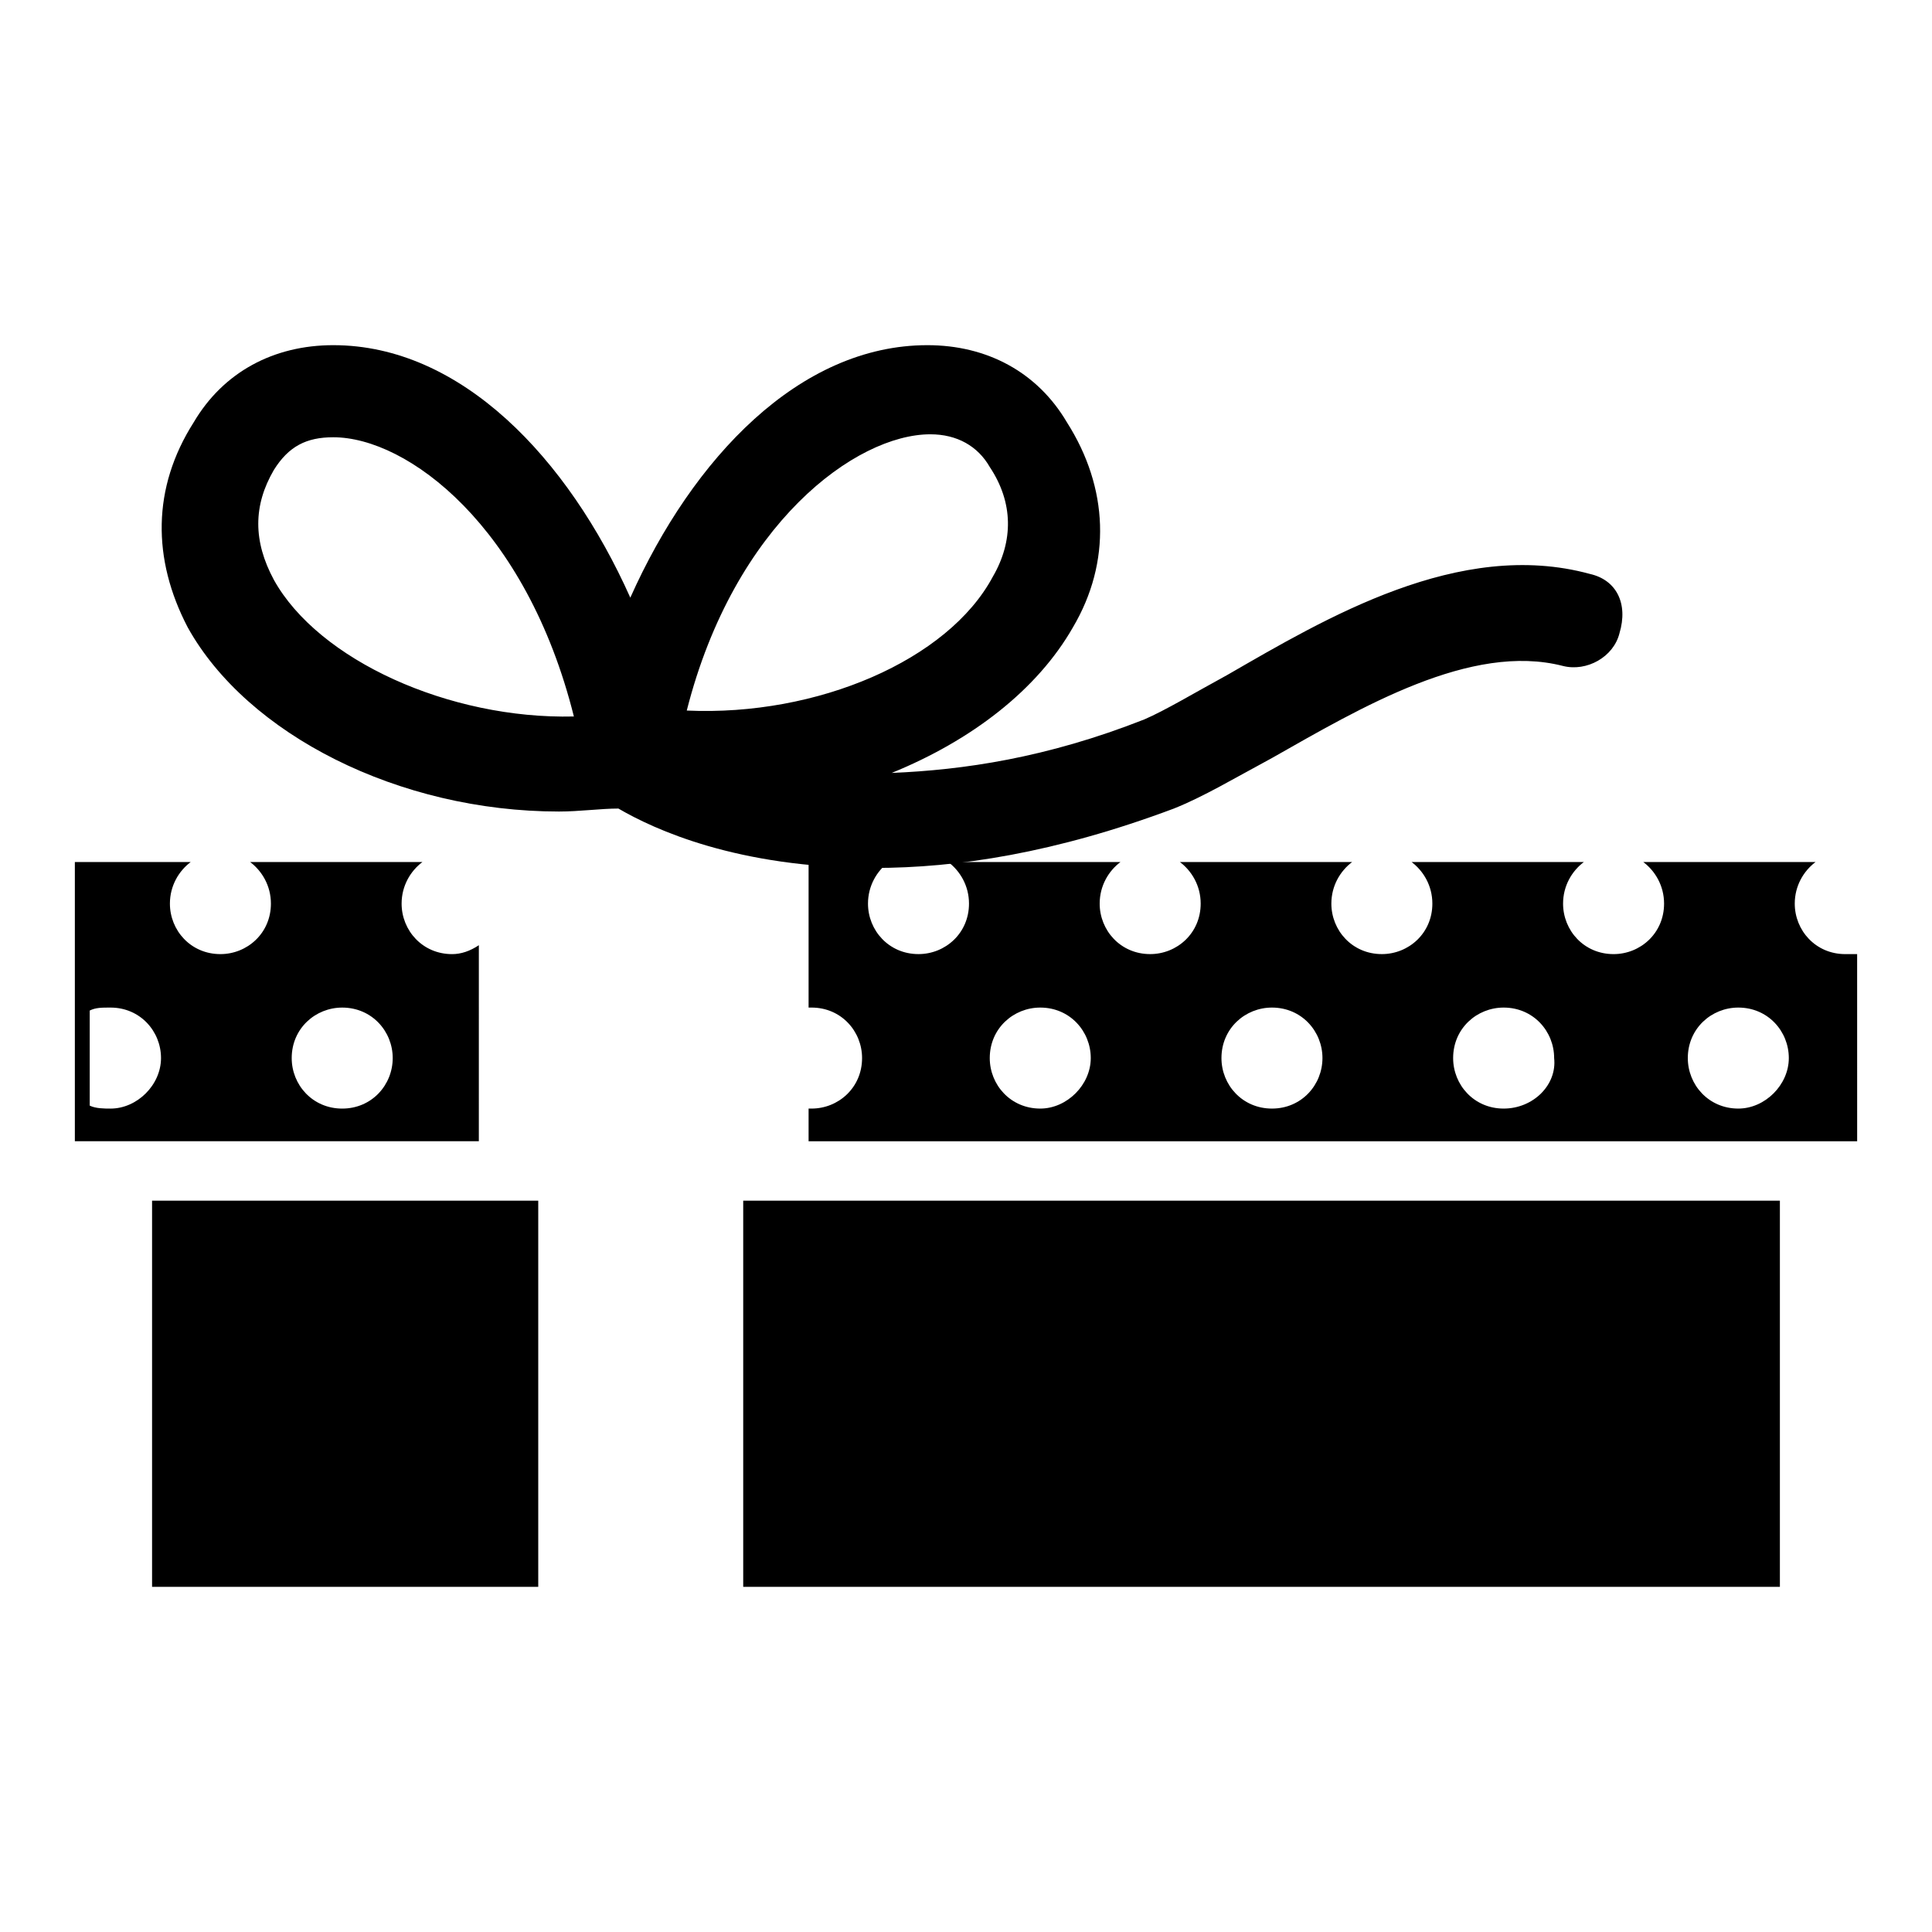
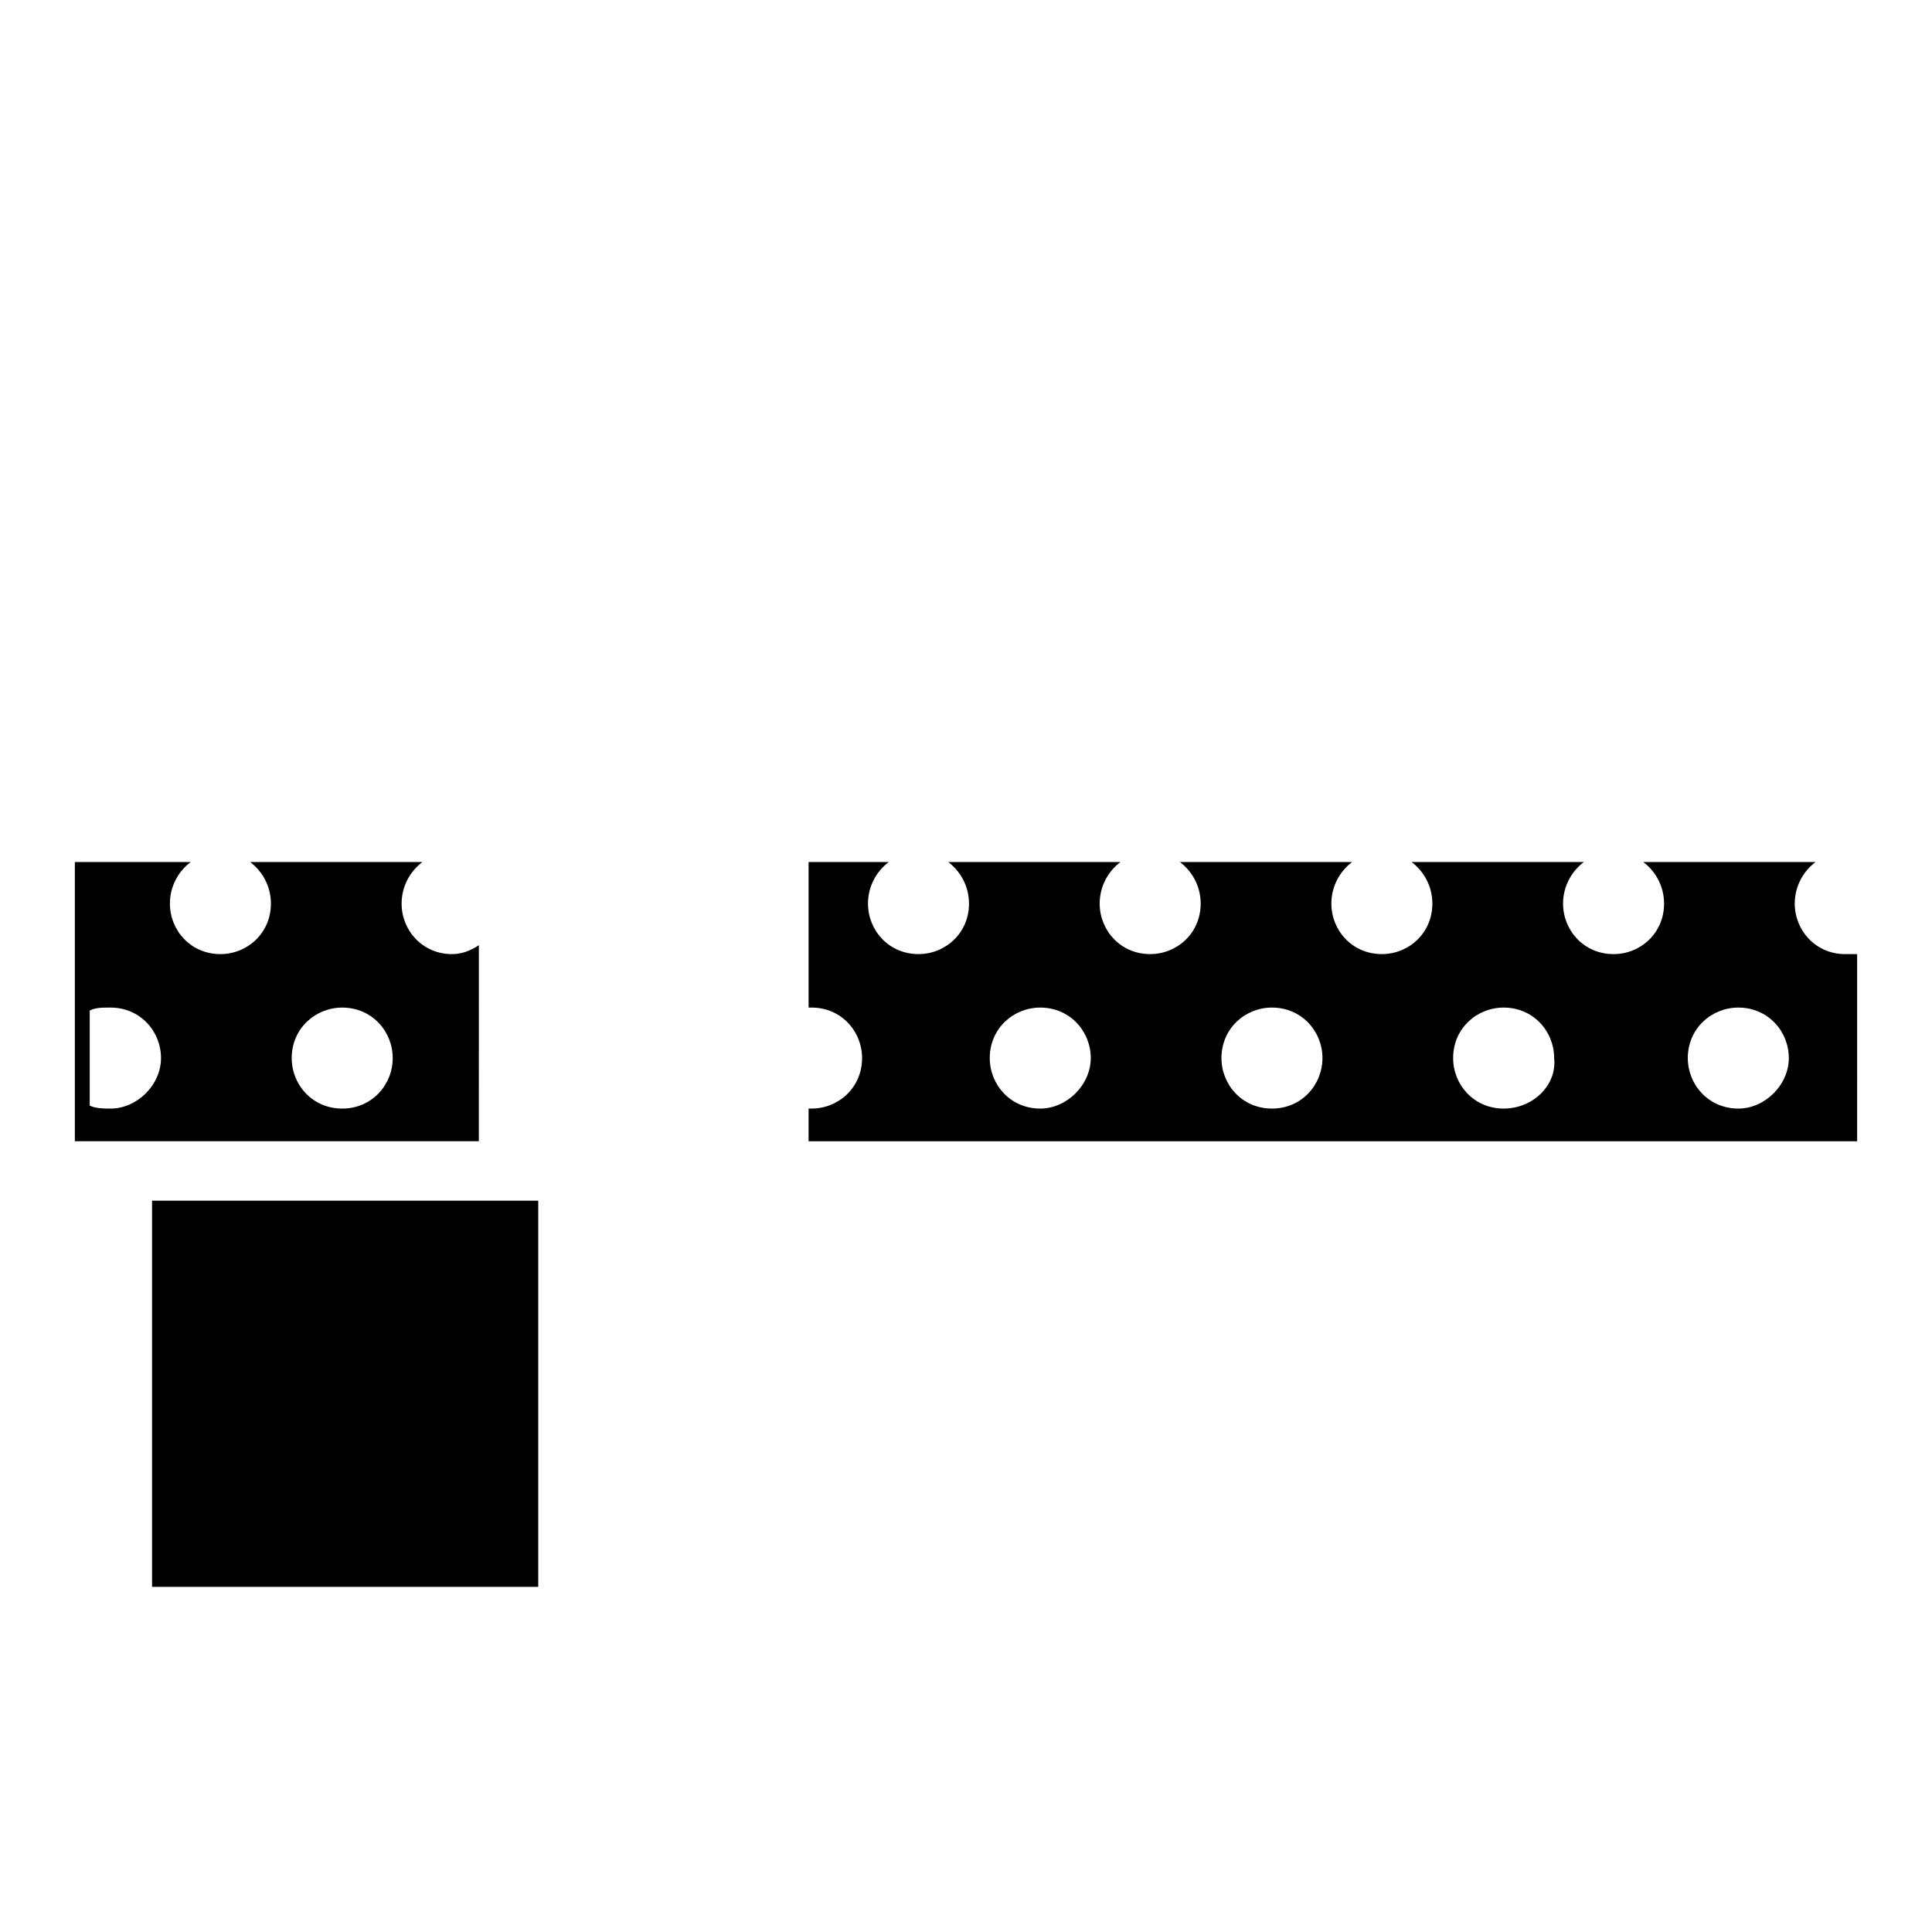
<svg xmlns="http://www.w3.org/2000/svg" fill="#000000" width="800px" height="800px" version="1.1" viewBox="144 144 512 512">
  <g>
    <path d="m270.9 394.49c-2.363 1.574-4.723 2.363-7.086 2.363-7.871 0-13.383-6.297-13.383-13.383 0-4.723 2.363-8.66 5.512-11.02l-45.66-0.004c3.148 2.363 5.512 6.297 5.512 11.02 0 7.871-6.297 13.383-13.383 13.383-7.871 0-13.383-6.297-13.383-13.383 0-4.723 2.363-8.66 5.512-11.02h-30.703v73.996h107.06zm-97.613 43.297c-1.574 0-3.938 0-5.512-0.789v-25.191c1.574-0.789 3.148-0.789 5.512-0.789 7.871 0 13.383 6.297 13.383 13.383 0 7.09-6.301 13.387-13.383 13.387zm61.402 0c-7.871 0-13.383-6.297-13.383-13.383 0-7.871 6.297-13.383 13.383-13.383 7.871 0 13.383 6.297 13.383 13.383 0 7.086-5.512 13.383-13.383 13.383z" />
    <path d="m184.3 462.19h102.34v102.34h-102.34z" />
-     <path d="m340.96 462.19h274.73v102.34h-274.73z" />
-     <path d="m565.31 296.09c-34.637-9.445-70.062 11.809-96.039 26.766-8.66 4.723-16.531 9.445-22.043 11.809-25.977 10.234-48.02 13.383-66.914 14.168 21.254-8.66 38.574-22.043 48.02-38.574 10.234-17.32 9.445-37-1.574-54.316-7.871-13.383-21.254-20.469-37-20.469-33.852 0-62.188 29.914-78.719 66.914-16.531-37-44.871-66.914-78.719-66.914-15.742 0-29.125 7.086-37 20.469-11.02 17.32-11.02 36.211-1.574 54.316 15.742 28.34 55.891 48.805 98.398 48.805 5.512 0 11.02-0.789 15.742-0.789 9.445 5.512 31.488 15.742 67.699 15.742 22.043 0 48.02-3.938 79.508-15.742 7.871-3.148 15.742-7.871 25.977-13.383 23.617-13.383 52.742-30.699 77.145-24.402 6.297 1.574 13.383-2.363 14.957-8.66 2.367-7.863-0.781-14.16-7.863-15.738zm-174.76-36.996c7.086 0 12.594 3.148 15.742 8.66 6.297 9.445 6.297 19.68 0.789 29.125-11.809 22.043-46.445 37-81.082 35.426 12.598-49.594 44.871-73.211 64.551-73.211zm-173.97 38.574c-5.512-10.234-5.512-19.684 0-29.129 3.938-6.297 8.66-8.66 15.742-8.66 19.68 0 51.168 23.617 63.762 73.996-33.062 0.789-67.699-14.953-79.504-36.207z" />
    <path d="m636.16 396.85h-3.148c-7.871 0-13.383-6.297-13.383-13.383 0-4.723 2.363-8.66 5.512-11.02h-45.656c3.148 2.363 5.512 6.297 5.512 11.02 0 7.871-6.297 13.383-13.383 13.383-7.871 0-13.383-6.297-13.383-13.383 0-4.723 2.363-8.66 5.512-11.02l-45.664-0.004c3.148 2.363 5.512 6.297 5.512 11.02 0 7.871-6.297 13.383-13.383 13.383-7.871 0-13.383-6.297-13.383-13.383 0-4.723 2.363-8.66 5.512-11.02h-45.656c3.148 2.363 5.512 6.297 5.512 11.02 0 7.871-6.297 13.383-13.383 13.383-7.871 0-13.383-6.297-13.383-13.383 0-4.723 2.363-8.66 5.512-11.02h-45.656c3.148 2.363 5.512 6.297 5.512 11.02 0 7.871-6.297 13.383-13.383 13.383-7.871 0-13.383-6.297-13.383-13.383 0-4.723 2.363-8.66 5.512-11.02h-21.254v38.574h0.789c7.871 0 13.383 6.297 13.383 13.383 0 7.871-6.297 13.383-13.383 13.383h-0.789v8.66h277.88zm-216.48 40.934c-7.871 0-13.383-6.297-13.383-13.383 0-7.871 6.297-13.383 13.383-13.383 7.871 0 13.383 6.297 13.383 13.383 0 7.086-6.301 13.383-13.383 13.383zm61.402 0c-7.871 0-13.383-6.297-13.383-13.383 0-7.871 6.297-13.383 13.383-13.383 7.871 0 13.383 6.297 13.383 13.383-0.004 7.086-5.512 13.383-13.383 13.383zm61.398 0c-7.871 0-13.383-6.297-13.383-13.383 0-7.871 6.297-13.383 13.383-13.383 7.871 0 13.383 6.297 13.383 13.383 0.789 7.086-5.508 13.383-13.383 13.383zm62.191 0c-7.871 0-13.383-6.297-13.383-13.383 0-7.871 6.297-13.383 13.383-13.383 7.871 0 13.383 6.297 13.383 13.383 0 7.086-6.297 13.383-13.383 13.383z" />
  </g>
</svg>